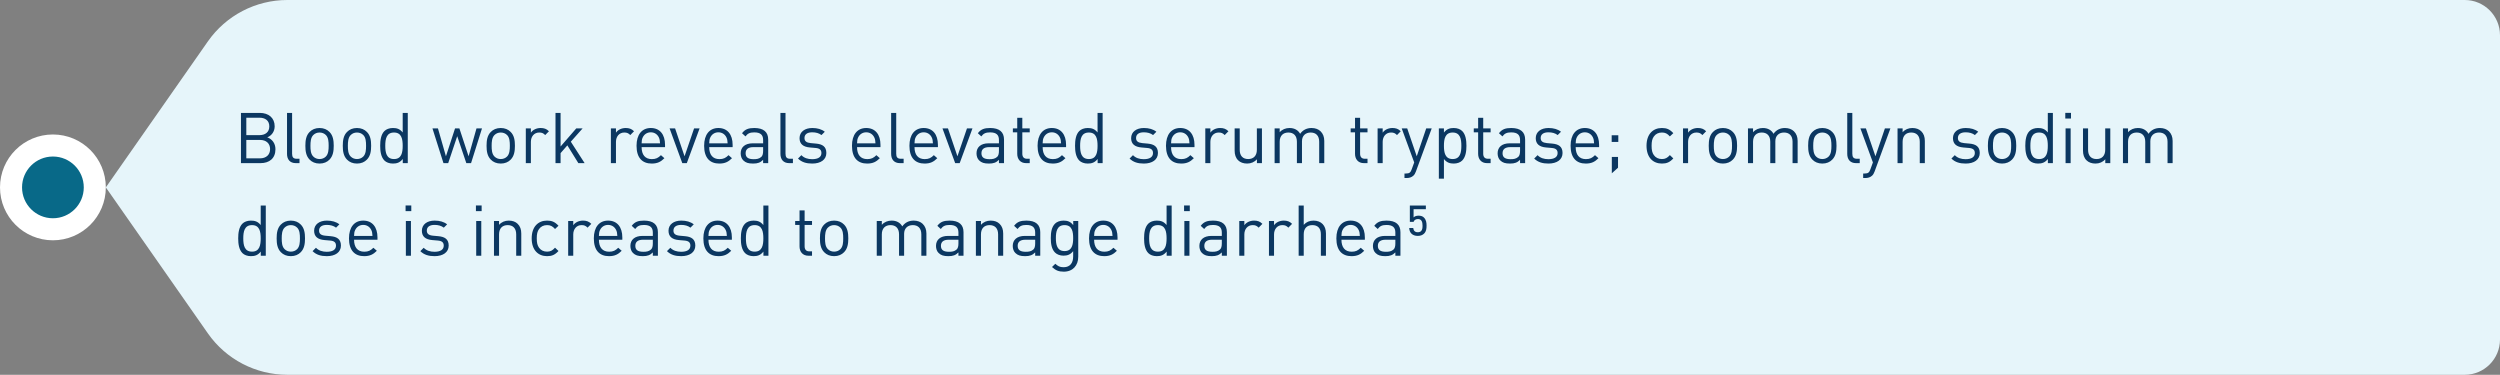
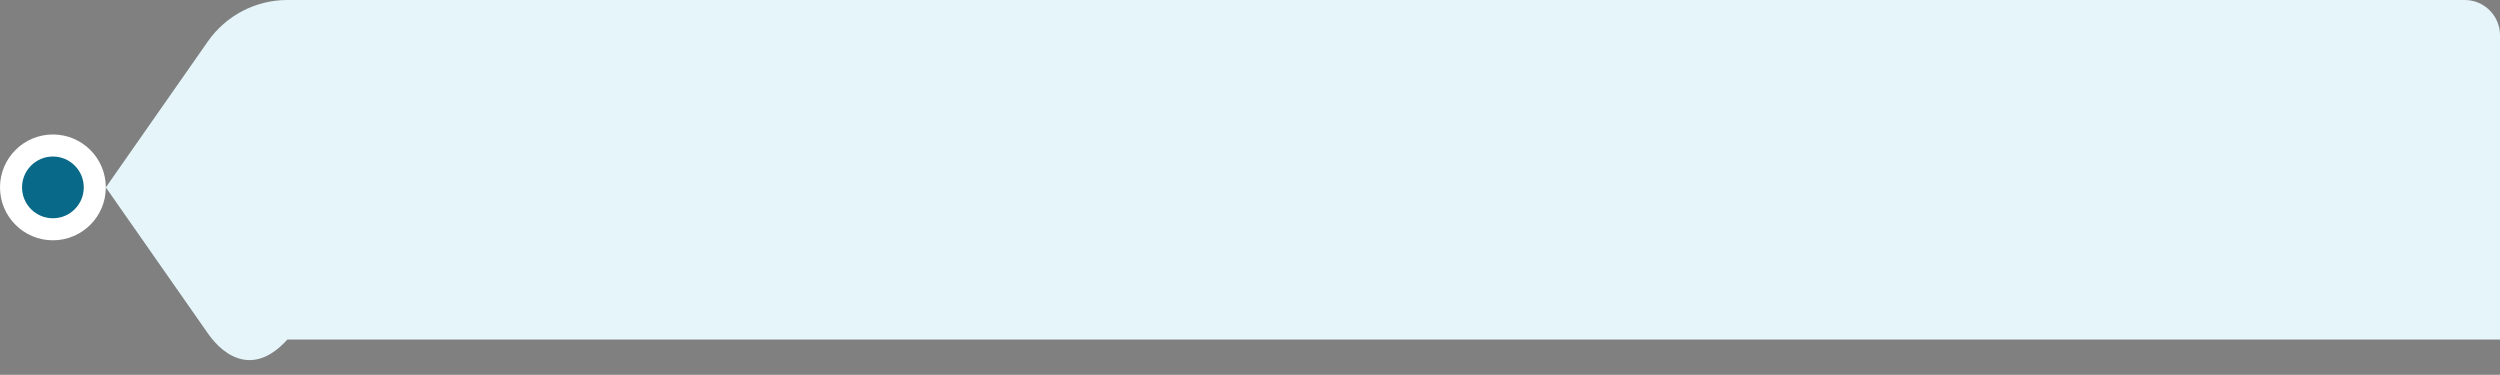
<svg xmlns="http://www.w3.org/2000/svg" width="567" height="85" viewBox="0 0 567 85" fill="none">
  <rect x="0" y="0" width="567" height="85" fill="#808080" stroke="none" />
  <circle cx="12" cy="42.5" r="9.5" fill="#086988" stroke="white" stroke-width="5" />
-   <path d="M47.144 9.395C51.259 3.507 57.991 0 65.174 0H559C563.418 0 567 3.582 567 8V77C567 81.418 563.418 85 559 85H65.174C57.991 85 51.259 81.493 47.144 75.605L24 42.5L47.144 9.395Z" fill="#E6F5FA" />
-   <path d="M62.472 33.848C62.472 35.912 61.096 37 59.08 37H54.648V25.608H58.936C60.92 25.608 62.296 26.744 62.296 28.648C62.296 29.848 61.576 30.792 60.616 31.144C61.704 31.544 62.472 32.488 62.472 33.848ZM61.256 33.816C61.256 32.536 60.376 31.736 58.968 31.736H55.864V35.912H58.968C60.376 35.912 61.256 35.096 61.256 33.816ZM61.08 28.664C61.08 27.304 60.104 26.696 58.84 26.696H55.864V30.648H58.84C60.104 30.648 61.08 30.024 61.08 28.664ZM67.927 37H67.096C65.719 37 65.096 36.104 65.096 34.904V25.608H66.248V34.856C66.248 35.624 66.504 36.008 67.303 36.008H67.927V37ZM75.69 33.064C75.69 34.28 75.53 35.384 74.73 36.2C74.186 36.76 73.434 37.096 72.474 37.096C71.514 37.096 70.762 36.76 70.218 36.2C69.418 35.384 69.258 34.28 69.258 33.064C69.258 31.848 69.418 30.728 70.218 29.928C70.762 29.368 71.514 29.032 72.474 29.032C73.434 29.032 74.186 29.368 74.73 29.928C75.53 30.728 75.69 31.848 75.69 33.064ZM74.538 33.064C74.538 32.168 74.49 31.208 73.914 30.632C73.53 30.248 73.034 30.056 72.474 30.056C71.914 30.056 71.434 30.248 71.05 30.632C70.474 31.208 70.41 32.168 70.41 33.064C70.41 33.944 70.458 34.904 71.05 35.496C71.434 35.88 71.914 36.072 72.474 36.072C73.034 36.072 73.53 35.88 73.914 35.496C74.49 34.904 74.538 33.944 74.538 33.064ZM84.175 33.064C84.175 34.28 84.015 35.384 83.215 36.2C82.671 36.76 81.919 37.096 80.959 37.096C79.999 37.096 79.247 36.76 78.703 36.2C77.903 35.384 77.743 34.28 77.743 33.064C77.743 31.848 77.903 30.728 78.703 29.928C79.247 29.368 79.999 29.032 80.959 29.032C81.919 29.032 82.671 29.368 83.215 29.928C84.015 30.728 84.175 31.848 84.175 33.064ZM83.023 33.064C83.023 32.168 82.975 31.208 82.399 30.632C82.015 30.248 81.519 30.056 80.959 30.056C80.399 30.056 79.919 30.248 79.535 30.632C78.959 31.208 78.895 32.168 78.895 33.064C78.895 33.944 78.943 34.904 79.535 35.496C79.919 35.88 80.399 36.072 80.959 36.072C81.519 36.072 82.015 35.88 82.399 35.496C82.975 34.904 83.023 33.944 83.023 33.064ZM92.483 37H91.347V36.056C90.691 36.888 90.003 37.096 89.107 37.096C88.291 37.096 87.603 36.824 87.187 36.408C86.403 35.608 86.227 34.328 86.227 33.064C86.227 31.8 86.403 30.504 87.187 29.72C87.603 29.304 88.291 29.032 89.107 29.032C89.987 29.032 90.675 29.224 91.331 30.04V25.608H92.483V37ZM91.331 33.064C91.331 31.528 91.075 30.056 89.363 30.056C87.635 30.056 87.379 31.528 87.379 33.064C87.379 34.6 87.635 36.072 89.363 36.072C91.075 36.072 91.331 34.6 91.331 33.064ZM109.314 29.128L106.834 37H105.762L103.698 30.888L101.65 37H100.578L98.082 29.128H99.33L101.138 35.448L103.202 29.128H104.194L106.274 35.448L108.066 29.128H109.314ZM116.784 33.064C116.784 34.28 116.624 35.384 115.824 36.2C115.28 36.76 114.528 37.096 113.568 37.096C112.608 37.096 111.856 36.76 111.312 36.2C110.512 35.384 110.352 34.28 110.352 33.064C110.352 31.848 110.512 30.728 111.312 29.928C111.856 29.368 112.608 29.032 113.568 29.032C114.528 29.032 115.28 29.368 115.824 29.928C116.624 30.728 116.784 31.848 116.784 33.064ZM115.632 33.064C115.632 32.168 115.584 31.208 115.008 30.632C114.624 30.248 114.128 30.056 113.568 30.056C113.008 30.056 112.528 30.248 112.144 30.632C111.568 31.208 111.504 32.168 111.504 33.064C111.504 33.944 111.552 34.904 112.144 35.496C112.528 35.88 113.008 36.072 113.568 36.072C114.128 36.072 114.624 35.88 115.008 35.496C115.584 34.904 115.632 33.944 115.632 33.064ZM124.501 29.768L123.653 30.632C123.221 30.2 122.901 30.056 122.293 30.056C121.141 30.056 120.405 30.968 120.405 32.168V37H119.253V29.128H120.405V30.088C120.837 29.432 121.701 29.032 122.613 29.032C123.365 29.032 123.941 29.208 124.501 29.768ZM132.595 37H131.171L128.675 32.968L127.139 34.728V37H125.987V25.608H127.139V33.224L130.691 29.128H132.131L129.459 32.136L132.595 37ZM143.797 29.768L142.949 30.632C142.517 30.2 142.197 30.056 141.589 30.056C140.437 30.056 139.701 30.968 139.701 32.168V37H138.549V29.128H139.701V30.088C140.133 29.432 140.997 29.032 141.909 29.032C142.661 29.032 143.237 29.208 143.797 29.768ZM150.831 33.368H145.519C145.519 35.096 146.319 36.088 147.839 36.088C148.751 36.088 149.279 35.816 149.903 35.192L150.687 35.88C149.887 36.68 149.135 37.096 147.807 37.096C145.711 37.096 144.367 35.848 144.367 33.064C144.367 30.504 145.599 29.032 147.599 29.032C149.647 29.032 150.831 30.488 150.831 32.856V33.368ZM149.695 32.504C149.647 31.864 149.631 31.608 149.439 31.192C149.103 30.472 148.447 30.008 147.599 30.008C146.751 30.008 146.095 30.472 145.759 31.192C145.567 31.608 145.551 31.864 145.519 32.504H149.695ZM158.664 29.128L155.768 37H154.744L151.864 29.128H153.112L155.256 35.448L157.416 29.128H158.664ZM166.16 33.368H160.848C160.848 35.096 161.648 36.088 163.168 36.088C164.08 36.088 164.608 35.816 165.232 35.192L166.016 35.88C165.216 36.68 164.464 37.096 163.136 37.096C161.039 37.096 159.696 35.848 159.696 33.064C159.696 30.504 160.928 29.032 162.928 29.032C164.976 29.032 166.16 30.488 166.16 32.856V33.368ZM165.024 32.504C164.976 31.864 164.96 31.608 164.768 31.192C164.432 30.472 163.776 30.008 162.928 30.008C162.08 30.008 161.424 30.472 161.088 31.192C160.896 31.608 160.88 31.864 160.848 32.504H165.024ZM174.228 37H173.076V36.248C172.452 36.872 171.86 37.096 170.804 37.096C169.716 37.096 169.124 36.904 168.58 36.376C168.18 35.992 167.988 35.4 167.988 34.776C167.988 33.384 168.964 32.504 170.724 32.504H173.076V31.752C173.076 30.616 172.516 30.024 171.06 30.024C170.068 30.024 169.556 30.28 169.076 30.936L168.292 30.216C168.98 29.304 169.78 29.032 171.076 29.032C173.204 29.032 174.228 29.96 174.228 31.656V37ZM173.076 34.216V33.368H170.884C169.7 33.368 169.108 33.832 169.108 34.76C169.108 35.672 169.668 36.104 170.932 36.104C171.588 36.104 172.164 36.04 172.676 35.576C172.948 35.32 173.076 34.872 173.076 34.216ZM179.834 37H179.002C177.626 37 177.002 36.104 177.002 34.904V25.608H178.154V34.856C178.154 35.624 178.41 36.008 179.21 36.008H179.834V37ZM187.417 34.696C187.417 36.216 186.137 37.096 184.217 37.096C182.873 37.096 181.833 36.792 180.985 35.96L181.753 35.192C182.361 35.832 183.225 36.104 184.201 36.104C185.513 36.104 186.297 35.64 186.297 34.712C186.297 34.008 185.913 33.64 184.985 33.56L183.689 33.448C182.153 33.32 181.337 32.648 181.337 31.336C181.337 29.896 182.537 29.032 184.233 29.032C185.369 29.032 186.345 29.304 187.065 29.88L186.313 30.632C185.753 30.2 185.033 30.008 184.217 30.008C183.065 30.008 182.457 30.488 182.457 31.304C182.457 32.008 182.889 32.36 183.865 32.456L185.097 32.568C186.473 32.696 187.417 33.208 187.417 34.696ZM199.691 33.368H194.379C194.379 35.096 195.179 36.088 196.699 36.088C197.611 36.088 198.139 35.816 198.763 35.192L199.547 35.88C198.747 36.68 197.995 37.096 196.667 37.096C194.571 37.096 193.227 35.848 193.227 33.064C193.227 30.504 194.459 29.032 196.459 29.032C198.507 29.032 199.691 30.488 199.691 32.856V33.368ZM198.555 32.504C198.507 31.864 198.491 31.608 198.299 31.192C197.963 30.472 197.307 30.008 196.459 30.008C195.611 30.008 194.955 30.472 194.619 31.192C194.427 31.608 194.411 31.864 194.379 32.504H198.555ZM204.943 37H204.111C202.735 37 202.111 36.104 202.111 34.904V25.608H203.263V34.856C203.263 35.624 203.519 36.008 204.319 36.008H204.943V37ZM212.722 33.368H207.41C207.41 35.096 208.21 36.088 209.73 36.088C210.642 36.088 211.17 35.816 211.794 35.192L212.578 35.88C211.778 36.68 211.026 37.096 209.698 37.096C207.602 37.096 206.258 35.848 206.258 33.064C206.258 30.504 207.49 29.032 209.49 29.032C211.538 29.032 212.722 30.488 212.722 32.856V33.368ZM211.586 32.504C211.538 31.864 211.522 31.608 211.33 31.192C210.994 30.472 210.338 30.008 209.49 30.008C208.642 30.008 207.986 30.472 207.65 31.192C207.458 31.608 207.442 31.864 207.41 32.504H211.586ZM220.554 29.128L217.658 37H216.634L213.754 29.128H215.002L217.146 35.448L219.306 29.128H220.554ZM227.712 37H226.56V36.248C225.936 36.872 225.344 37.096 224.288 37.096C223.2 37.096 222.608 36.904 222.064 36.376C221.664 35.992 221.472 35.4 221.472 34.776C221.472 33.384 222.448 32.504 224.208 32.504H226.56V31.752C226.56 30.616 226 30.024 224.544 30.024C223.552 30.024 223.04 30.28 222.56 30.936L221.776 30.216C222.464 29.304 223.264 29.032 224.56 29.032C226.688 29.032 227.712 29.96 227.712 31.656V37ZM226.56 34.216V33.368H224.368C223.184 33.368 222.592 33.832 222.592 34.76C222.592 35.672 223.152 36.104 224.416 36.104C225.072 36.104 225.648 36.04 226.16 35.576C226.432 35.32 226.56 34.872 226.56 34.216ZM233.542 37H232.726C231.382 37 230.71 36.056 230.71 34.888V30.008H229.718V29.128H230.71V26.712H231.862V29.128H233.542V30.008H231.862V34.856C231.862 35.576 232.198 36.008 232.934 36.008H233.542V37ZM241.785 33.368H236.473C236.473 35.096 237.273 36.088 238.793 36.088C239.705 36.088 240.233 35.816 240.857 35.192L241.641 35.88C240.841 36.68 240.089 37.096 238.761 37.096C236.664 37.096 235.321 35.848 235.321 33.064C235.321 30.504 236.553 29.032 238.553 29.032C240.601 29.032 241.785 30.488 241.785 32.856V33.368ZM240.649 32.504C240.601 31.864 240.585 31.608 240.393 31.192C240.057 30.472 239.401 30.008 238.553 30.008C237.705 30.008 237.049 30.472 236.713 31.192C236.521 31.608 236.505 31.864 236.473 32.504H240.649ZM250.077 37H248.941V36.056C248.285 36.888 247.597 37.096 246.701 37.096C245.885 37.096 245.197 36.824 244.781 36.408C243.997 35.608 243.821 34.328 243.821 33.064C243.821 31.8 243.997 30.504 244.781 29.72C245.197 29.304 245.885 29.032 246.701 29.032C247.581 29.032 248.269 29.224 248.925 30.04V25.608H250.077V37ZM248.925 33.064C248.925 31.528 248.669 30.056 246.957 30.056C245.229 30.056 244.973 31.528 244.973 33.064C244.973 34.6 245.229 36.072 246.957 36.072C248.669 36.072 248.925 34.6 248.925 33.064ZM262.62 34.696C262.62 36.216 261.34 37.096 259.42 37.096C258.076 37.096 257.036 36.792 256.188 35.96L256.956 35.192C257.564 35.832 258.428 36.104 259.404 36.104C260.716 36.104 261.5 35.64 261.5 34.712C261.5 34.008 261.116 33.64 260.188 33.56L258.892 33.448C257.356 33.32 256.54 32.648 256.54 31.336C256.54 29.896 257.74 29.032 259.436 29.032C260.572 29.032 261.548 29.304 262.268 29.88L261.516 30.632C260.956 30.2 260.236 30.008 259.42 30.008C258.268 30.008 257.66 30.488 257.66 31.304C257.66 32.008 258.092 32.36 259.068 32.456L260.3 32.568C261.676 32.696 262.62 33.208 262.62 34.696ZM270.91 33.368H265.598C265.598 35.096 266.398 36.088 267.918 36.088C268.83 36.088 269.358 35.816 269.982 35.192L270.766 35.88C269.966 36.68 269.214 37.096 267.886 37.096C265.789 37.096 264.446 35.848 264.446 33.064C264.446 30.504 265.678 29.032 267.678 29.032C269.726 29.032 270.91 30.488 270.91 32.856V33.368ZM269.774 32.504C269.726 31.864 269.71 31.608 269.518 31.192C269.182 30.472 268.526 30.008 267.678 30.008C266.83 30.008 266.174 30.472 265.838 31.192C265.646 31.608 265.63 31.864 265.598 32.504H269.774ZM278.61 29.768L277.762 30.632C277.33 30.2 277.01 30.056 276.402 30.056C275.25 30.056 274.514 30.968 274.514 32.168V37H273.362V29.128H274.514V30.088C274.946 29.432 275.81 29.032 276.722 29.032C277.474 29.032 278.05 29.208 278.61 29.768ZM286.208 37H285.072V36.12C284.512 36.76 283.728 37.096 282.848 37.096C282 37.096 281.296 36.84 280.816 36.36C280.256 35.816 280.016 35.064 280.016 34.152V29.128H281.168V33.976C281.168 35.368 281.904 36.072 283.088 36.072C284.272 36.072 285.056 35.352 285.056 33.976V29.128H286.208V37ZM300.345 37H299.193V32.152C299.193 30.76 298.441 30.056 297.257 30.056C296.105 30.056 295.289 30.776 295.289 32.024V37H294.137V32.152C294.137 30.76 293.385 30.056 292.201 30.056C291.017 30.056 290.233 30.776 290.233 32.152V37H289.081V29.128H290.233V29.992C290.793 29.352 291.577 29.032 292.457 29.032C293.545 29.032 294.393 29.48 294.873 30.344C295.481 29.48 296.361 29.032 297.465 29.032C298.313 29.032 299.017 29.304 299.497 29.768C300.057 30.312 300.345 31.048 300.345 31.96V37ZM310.152 37H309.336C307.992 37 307.32 36.056 307.32 34.888V30.008H306.328V29.128H307.32V26.712H308.472V29.128H310.152V30.008H308.472V34.856C308.472 35.576 308.808 36.008 309.544 36.008H310.152V37ZM317.688 29.768L316.84 30.632C316.408 30.2 316.088 30.056 315.48 30.056C314.328 30.056 313.592 30.968 313.592 32.168V37H312.44V29.128H313.592V30.088C314.024 29.432 314.888 29.032 315.8 29.032C316.552 29.032 317.128 29.208 317.688 29.768ZM324.71 29.128L321.126 38.904C320.966 39.336 320.79 39.624 320.566 39.832C320.15 40.232 319.59 40.376 319.03 40.376H318.534V39.352H318.886C319.686 39.352 319.926 39.096 320.182 38.376L320.742 36.84L317.91 29.128H319.158L321.318 35.448L323.462 29.128H324.71ZM332.587 33.064C332.587 34.328 332.411 35.608 331.627 36.408C331.211 36.824 330.523 37.096 329.707 37.096C328.843 37.096 328.139 36.888 327.483 36.072V40.52H326.331V29.128H327.483V30.056C328.139 29.24 328.827 29.032 329.707 29.032C330.523 29.032 331.211 29.304 331.627 29.72C332.411 30.504 332.587 31.8 332.587 33.064ZM331.435 33.064C331.435 31.528 331.179 30.056 329.467 30.056C327.739 30.056 327.483 31.528 327.483 33.064C327.483 34.6 327.739 36.072 329.467 36.072C331.179 36.072 331.435 34.6 331.435 33.064ZM338.073 37H337.257C335.913 37 335.241 36.056 335.241 34.888V30.008H334.249V29.128H335.241V26.712H336.393V29.128H338.073V30.008H336.393V34.856C336.393 35.576 336.729 36.008 337.465 36.008H338.073V37ZM345.9 37H344.748V36.248C344.124 36.872 343.532 37.096 342.476 37.096C341.388 37.096 340.796 36.904 340.252 36.376C339.852 35.992 339.66 35.4 339.66 34.776C339.66 33.384 340.636 32.504 342.396 32.504H344.748V31.752C344.748 30.616 344.188 30.024 342.732 30.024C341.74 30.024 341.228 30.28 340.748 30.936L339.964 30.216C340.652 29.304 341.452 29.032 342.748 29.032C344.876 29.032 345.9 29.96 345.9 31.656V37ZM344.748 34.216V33.368H342.556C341.372 33.368 340.78 33.832 340.78 34.76C340.78 35.672 341.34 36.104 342.604 36.104C343.26 36.104 343.836 36.04 344.348 35.576C344.62 35.32 344.748 34.872 344.748 34.216ZM354.386 34.696C354.386 36.216 353.106 37.096 351.186 37.096C349.842 37.096 348.802 36.792 347.954 35.96L348.722 35.192C349.33 35.832 350.194 36.104 351.17 36.104C352.482 36.104 353.266 35.64 353.266 34.712C353.266 34.008 352.882 33.64 351.954 33.56L350.658 33.448C349.122 33.32 348.306 32.648 348.306 31.336C348.306 29.896 349.506 29.032 351.202 29.032C352.338 29.032 353.314 29.304 354.034 29.88L353.282 30.632C352.722 30.2 352.002 30.008 351.186 30.008C350.034 30.008 349.426 30.488 349.426 31.304C349.426 32.008 349.858 32.36 350.834 32.456L352.066 32.568C353.442 32.696 354.386 33.208 354.386 34.696ZM362.675 33.368H357.363C357.363 35.096 358.163 36.088 359.683 36.088C360.595 36.088 361.123 35.816 361.747 35.192L362.531 35.88C361.731 36.68 360.979 37.096 359.651 37.096C357.555 37.096 356.211 35.848 356.211 33.064C356.211 30.504 357.443 29.032 359.443 29.032C361.491 29.032 362.675 30.488 362.675 32.856V33.368ZM361.539 32.504C361.491 31.864 361.475 31.608 361.283 31.192C360.947 30.472 360.291 30.008 359.443 30.008C358.595 30.008 357.939 30.472 357.603 31.192C357.411 31.608 357.395 31.864 357.363 32.504H361.539ZM366.968 38.04L365.56 39.304V35.592H366.968V38.04ZM367.032 32.184H365.528V30.68H367.032V32.184ZM379.51 35.928C378.694 36.808 378.006 37.096 376.918 37.096C374.934 37.096 373.43 35.752 373.43 33.064C373.43 30.376 374.934 29.032 376.918 29.032C378.006 29.032 378.694 29.32 379.51 30.2L378.726 30.936C378.134 30.28 377.67 30.056 376.918 30.056C376.15 30.056 375.51 30.36 375.094 30.952C374.726 31.464 374.582 32.072 374.582 33.064C374.582 34.056 374.726 34.664 375.094 35.176C375.51 35.768 376.15 36.072 376.918 36.072C377.67 36.072 378.134 35.832 378.726 35.176L379.51 35.928ZM386.954 29.768L386.106 30.632C385.674 30.2 385.354 30.056 384.746 30.056C383.594 30.056 382.858 30.968 382.858 32.168V37H381.706V29.128H382.858V30.088C383.29 29.432 384.154 29.032 385.066 29.032C385.818 29.032 386.394 29.208 386.954 29.768ZM393.972 33.064C393.972 34.28 393.812 35.384 393.012 36.2C392.468 36.76 391.716 37.096 390.756 37.096C389.796 37.096 389.044 36.76 388.5 36.2C387.7 35.384 387.54 34.28 387.54 33.064C387.54 31.848 387.7 30.728 388.5 29.928C389.044 29.368 389.796 29.032 390.756 29.032C391.716 29.032 392.468 29.368 393.012 29.928C393.812 30.728 393.972 31.848 393.972 33.064ZM392.82 33.064C392.82 32.168 392.772 31.208 392.196 30.632C391.812 30.248 391.316 30.056 390.756 30.056C390.196 30.056 389.716 30.248 389.332 30.632C388.756 31.208 388.692 32.168 388.692 33.064C388.692 33.944 388.74 34.904 389.332 35.496C389.716 35.88 390.196 36.072 390.756 36.072C391.316 36.072 391.812 35.88 392.196 35.496C392.772 34.904 392.82 33.944 392.82 33.064ZM407.704 37H406.552V32.152C406.552 30.76 405.8 30.056 404.616 30.056C403.464 30.056 402.648 30.776 402.648 32.024V37H401.496V32.152C401.496 30.76 400.744 30.056 399.56 30.056C398.376 30.056 397.592 30.776 397.592 32.152V37H396.44V29.128H397.592V29.992C398.152 29.352 398.936 29.032 399.816 29.032C400.904 29.032 401.752 29.48 402.232 30.344C402.84 29.48 403.72 29.032 404.824 29.032C405.672 29.032 406.376 29.304 406.856 29.768C407.416 30.312 407.704 31.048 407.704 31.96V37ZM416.519 33.064C416.519 34.28 416.359 35.384 415.559 36.2C415.015 36.76 414.263 37.096 413.303 37.096C412.343 37.096 411.591 36.76 411.047 36.2C410.247 35.384 410.087 34.28 410.087 33.064C410.087 31.848 410.247 30.728 411.047 29.928C411.591 29.368 412.343 29.032 413.303 29.032C414.263 29.032 415.015 29.368 415.559 29.928C416.359 30.728 416.519 31.848 416.519 33.064ZM415.367 33.064C415.367 32.168 415.319 31.208 414.743 30.632C414.359 30.248 413.863 30.056 413.303 30.056C412.743 30.056 412.263 30.248 411.879 30.632C411.303 31.208 411.239 32.168 411.239 33.064C411.239 33.944 411.287 34.904 411.879 35.496C412.263 35.88 412.743 36.072 413.303 36.072C413.863 36.072 414.359 35.88 414.743 35.496C415.319 34.904 415.367 33.944 415.367 33.064ZM421.787 37H420.955C419.579 37 418.955 36.104 418.955 34.904V25.608H420.107V34.856C420.107 35.624 420.363 36.008 421.163 36.008H421.787V37ZM428.742 29.128L425.158 38.904C424.998 39.336 424.822 39.624 424.598 39.832C424.182 40.232 423.622 40.376 423.062 40.376H422.566V39.352H422.918C423.718 39.352 423.958 39.096 424.214 38.376L424.774 36.84L421.942 29.128H423.19L425.35 35.448L427.494 29.128H428.742ZM436.554 37H435.402V32.152C435.402 30.76 434.65 30.056 433.466 30.056C432.282 30.056 431.514 30.776 431.514 32.152V37H430.362V29.128H431.514V29.992C432.074 29.352 432.842 29.032 433.722 29.032C434.57 29.032 435.258 29.288 435.738 29.768C436.298 30.312 436.554 31.048 436.554 31.96V37ZM449.011 34.696C449.011 36.216 447.731 37.096 445.811 37.096C444.467 37.096 443.427 36.792 442.579 35.96L443.347 35.192C443.955 35.832 444.819 36.104 445.795 36.104C447.107 36.104 447.891 35.64 447.891 34.712C447.891 34.008 447.507 33.64 446.579 33.56L445.283 33.448C443.747 33.32 442.931 32.648 442.931 31.336C442.931 29.896 444.131 29.032 445.827 29.032C446.963 29.032 447.939 29.304 448.659 29.88L447.907 30.632C447.347 30.2 446.627 30.008 445.811 30.008C444.659 30.008 444.051 30.488 444.051 31.304C444.051 32.008 444.483 32.36 445.459 32.456L446.691 32.568C448.067 32.696 449.011 33.208 449.011 34.696ZM457.284 33.064C457.284 34.28 457.124 35.384 456.324 36.2C455.78 36.76 455.028 37.096 454.068 37.096C453.108 37.096 452.356 36.76 451.812 36.2C451.012 35.384 450.852 34.28 450.852 33.064C450.852 31.848 451.012 30.728 451.812 29.928C452.356 29.368 453.108 29.032 454.068 29.032C455.028 29.032 455.78 29.368 456.324 29.928C457.124 30.728 457.284 31.848 457.284 33.064ZM456.132 33.064C456.132 32.168 456.084 31.208 455.508 30.632C455.124 30.248 454.628 30.056 454.068 30.056C453.508 30.056 453.028 30.248 452.644 30.632C452.068 31.208 452.004 32.168 452.004 33.064C452.004 33.944 452.052 34.904 452.644 35.496C453.028 35.88 453.508 36.072 454.068 36.072C454.628 36.072 455.124 35.88 455.508 35.496C456.084 34.904 456.132 33.944 456.132 33.064ZM465.593 37H464.457V36.056C463.801 36.888 463.113 37.096 462.217 37.096C461.401 37.096 460.713 36.824 460.297 36.408C459.513 35.608 459.337 34.328 459.337 33.064C459.337 31.8 459.513 30.504 460.297 29.72C460.713 29.304 461.401 29.032 462.217 29.032C463.097 29.032 463.785 29.224 464.441 30.04V25.608H465.593V37ZM464.441 33.064C464.441 31.528 464.185 30.056 462.473 30.056C460.745 30.056 460.489 31.528 460.489 33.064C460.489 34.6 460.745 36.072 462.473 36.072C464.185 36.072 464.441 34.6 464.441 33.064ZM469.623 37H468.471V29.128H469.623V37ZM469.703 26.888H468.407V25.592H469.703V26.888ZM478.615 37H477.479V36.12C476.919 36.76 476.135 37.096 475.255 37.096C474.407 37.096 473.703 36.84 473.223 36.36C472.663 35.816 472.423 35.064 472.423 34.152V29.128H473.575V33.976C473.575 35.368 474.311 36.072 475.495 36.072C476.679 36.072 477.463 35.352 477.463 33.976V29.128H478.615V37ZM492.751 37H491.599V32.152C491.599 30.76 490.847 30.056 489.663 30.056C488.511 30.056 487.695 30.776 487.695 32.024V37H486.543V32.152C486.543 30.76 485.791 30.056 484.607 30.056C483.423 30.056 482.639 30.776 482.639 32.152V37H481.487V29.128H482.639V29.992C483.199 29.352 483.983 29.032 484.863 29.032C485.951 29.032 486.799 29.48 487.279 30.344C487.887 29.48 488.767 29.032 489.871 29.032C490.719 29.032 491.423 29.304 491.903 29.768C492.463 30.312 492.751 31.048 492.751 31.96V37ZM60.28 58H59.144V57.056C58.488 57.888 57.8 58.096 56.904 58.096C56.088 58.096 55.4 57.824 54.984 57.408C54.2 56.608 54.024 55.328 54.024 54.064C54.024 52.8 54.2 51.504 54.984 50.72C55.4 50.304 56.088 50.032 56.904 50.032C57.784 50.032 58.472 50.224 59.128 51.04V46.608H60.28V58ZM59.128 54.064C59.128 52.528 58.872 51.056 57.16 51.056C55.432 51.056 55.176 52.528 55.176 54.064C55.176 55.6 55.432 57.072 57.16 57.072C58.872 57.072 59.128 55.6 59.128 54.064ZM69.175 54.064C69.175 55.28 69.015 56.384 68.215 57.2C67.671 57.76 66.919 58.096 65.959 58.096C64.999 58.096 64.247 57.76 63.703 57.2C62.903 56.384 62.743 55.28 62.743 54.064C62.743 52.848 62.903 51.728 63.703 50.928C64.247 50.368 64.999 50.032 65.959 50.032C66.919 50.032 67.671 50.368 68.215 50.928C69.015 51.728 69.175 52.848 69.175 54.064ZM68.023 54.064C68.023 53.168 67.975 52.208 67.399 51.632C67.015 51.248 66.519 51.056 65.959 51.056C65.399 51.056 64.919 51.248 64.535 51.632C63.959 52.208 63.895 53.168 63.895 54.064C63.895 54.944 63.943 55.904 64.535 56.496C64.919 56.88 65.399 57.072 65.959 57.072C66.519 57.072 67.015 56.88 67.399 56.496C67.975 55.904 68.023 54.944 68.023 54.064ZM77.323 55.696C77.323 57.216 76.043 58.096 74.123 58.096C72.779 58.096 71.739 57.792 70.891 56.96L71.659 56.192C72.267 56.832 73.131 57.104 74.107 57.104C75.419 57.104 76.203 56.64 76.203 55.712C76.203 55.008 75.819 54.64 74.891 54.56L73.595 54.448C72.059 54.32 71.243 53.648 71.243 52.336C71.243 50.896 72.443 50.032 74.139 50.032C75.275 50.032 76.251 50.304 76.971 50.88L76.219 51.632C75.659 51.2 74.939 51.008 74.123 51.008C72.971 51.008 72.363 51.488 72.363 52.304C72.363 53.008 72.795 53.36 73.771 53.456L75.003 53.568C76.379 53.696 77.323 54.208 77.323 55.696ZM85.613 54.368H80.301C80.301 56.096 81.101 57.088 82.621 57.088C83.533 57.088 84.061 56.816 84.685 56.192L85.469 56.88C84.669 57.68 83.917 58.096 82.589 58.096C80.493 58.096 79.149 56.848 79.149 54.064C79.149 51.504 80.381 50.032 82.381 50.032C84.429 50.032 85.613 51.488 85.613 53.856V54.368ZM84.477 53.504C84.429 52.864 84.413 52.608 84.221 52.192C83.885 51.472 83.229 51.008 82.381 51.008C81.533 51.008 80.877 51.472 80.541 52.192C80.349 52.608 80.333 52.864 80.301 53.504H84.477ZM93.201 58H92.049V50.128H93.201V58ZM93.281 47.888H91.985V46.592H93.281V47.888ZM101.761 55.696C101.761 57.216 100.481 58.096 98.561 58.096C97.217 58.096 96.177 57.792 95.329 56.96L96.097 56.192C96.705 56.832 97.569 57.104 98.545 57.104C99.857 57.104 100.641 56.64 100.641 55.712C100.641 55.008 100.257 54.64 99.329 54.56L98.033 54.448C96.497 54.32 95.681 53.648 95.681 52.336C95.681 50.896 96.881 50.032 98.577 50.032C99.713 50.032 100.689 50.304 101.409 50.88L100.657 51.632C100.097 51.2 99.377 51.008 98.561 51.008C97.409 51.008 96.801 51.488 96.801 52.304C96.801 53.008 97.233 53.36 98.209 53.456L99.441 53.568C100.817 53.696 101.761 54.208 101.761 55.696ZM109.155 58H108.003V50.128H109.155V58ZM109.235 47.888H107.939V46.592H109.235V47.888ZM118.226 58H117.074V53.152C117.074 51.76 116.322 51.056 115.138 51.056C113.954 51.056 113.186 51.776 113.186 53.152V58H112.034V50.128H113.186V50.992C113.746 50.352 114.514 50.032 115.394 50.032C116.242 50.032 116.93 50.288 117.41 50.768C117.97 51.312 118.226 52.048 118.226 52.96V58ZM126.666 56.928C125.85 57.808 125.162 58.096 124.074 58.096C122.09 58.096 120.586 56.752 120.586 54.064C120.586 51.376 122.09 50.032 124.074 50.032C125.162 50.032 125.85 50.32 126.666 51.2L125.882 51.936C125.29 51.28 124.826 51.056 124.074 51.056C123.306 51.056 122.666 51.36 122.25 51.952C121.882 52.464 121.738 53.072 121.738 54.064C121.738 55.056 121.882 55.664 122.25 56.176C122.666 56.768 123.306 57.072 124.074 57.072C124.826 57.072 125.29 56.832 125.882 56.176L126.666 56.928ZM134.11 50.768L133.262 51.632C132.83 51.2 132.51 51.056 131.902 51.056C130.75 51.056 130.014 51.968 130.014 53.168V58H128.862V50.128H130.014V51.088C130.446 50.432 131.31 50.032 132.222 50.032C132.974 50.032 133.55 50.208 134.11 50.768ZM141.144 54.368H135.832C135.832 56.096 136.632 57.088 138.152 57.088C139.064 57.088 139.592 56.816 140.216 56.192L141 56.88C140.2 57.68 139.448 58.096 138.12 58.096C136.024 58.096 134.68 56.848 134.68 54.064C134.68 51.504 135.912 50.032 137.912 50.032C139.96 50.032 141.144 51.488 141.144 53.856V54.368ZM140.008 53.504C139.96 52.864 139.944 52.608 139.752 52.192C139.416 51.472 138.76 51.008 137.912 51.008C137.064 51.008 136.408 51.472 136.072 52.192C135.88 52.608 135.864 52.864 135.832 53.504H140.008ZM149.212 58H148.06V57.248C147.436 57.872 146.844 58.096 145.788 58.096C144.7 58.096 144.108 57.904 143.564 57.376C143.164 56.992 142.972 56.4 142.972 55.776C142.972 54.384 143.948 53.504 145.708 53.504H148.06V52.752C148.06 51.616 147.5 51.024 146.044 51.024C145.052 51.024 144.54 51.28 144.06 51.936L143.276 51.216C143.964 50.304 144.764 50.032 146.06 50.032C148.188 50.032 149.212 50.96 149.212 52.656V58ZM148.06 55.216V54.368H145.868C144.684 54.368 144.092 54.832 144.092 55.76C144.092 56.672 144.652 57.104 145.916 57.104C146.572 57.104 147.148 57.04 147.66 56.576C147.932 56.32 148.06 55.872 148.06 55.216ZM157.698 55.696C157.698 57.216 156.418 58.096 154.498 58.096C153.154 58.096 152.114 57.792 151.266 56.96L152.034 56.192C152.642 56.832 153.506 57.104 154.482 57.104C155.794 57.104 156.578 56.64 156.578 55.712C156.578 55.008 156.194 54.64 155.266 54.56L153.97 54.448C152.434 54.32 151.618 53.648 151.618 52.336C151.618 50.896 152.818 50.032 154.514 50.032C155.65 50.032 156.626 50.304 157.346 50.88L156.594 51.632C156.034 51.2 155.314 51.008 154.498 51.008C153.346 51.008 152.738 51.488 152.738 52.304C152.738 53.008 153.17 53.36 154.146 53.456L155.378 53.568C156.754 53.696 157.698 54.208 157.698 55.696ZM165.988 54.368H160.676C160.676 56.096 161.476 57.088 162.996 57.088C163.908 57.088 164.436 56.816 165.06 56.192L165.844 56.88C165.044 57.68 164.292 58.096 162.964 58.096C160.868 58.096 159.524 56.848 159.524 54.064C159.524 51.504 160.756 50.032 162.756 50.032C164.804 50.032 165.988 51.488 165.988 53.856V54.368ZM164.852 53.504C164.804 52.864 164.788 52.608 164.596 52.192C164.26 51.472 163.604 51.008 162.756 51.008C161.908 51.008 161.252 51.472 160.916 52.192C160.724 52.608 160.708 52.864 160.676 53.504H164.852ZM174.28 58H173.144V57.056C172.488 57.888 171.8 58.096 170.904 58.096C170.088 58.096 169.4 57.824 168.984 57.408C168.2 56.608 168.024 55.328 168.024 54.064C168.024 52.8 168.2 51.504 168.984 50.72C169.4 50.304 170.088 50.032 170.904 50.032C171.784 50.032 172.472 50.224 173.128 51.04V46.608H174.28V58ZM173.128 54.064C173.128 52.528 172.872 51.056 171.16 51.056C169.432 51.056 169.176 52.528 169.176 54.064C169.176 55.6 169.432 57.072 171.16 57.072C172.872 57.072 173.128 55.6 173.128 54.064ZM184.167 58H183.351C182.007 58 181.335 57.056 181.335 55.888V51.008H180.343V50.128H181.335V47.712H182.487V50.128H184.167V51.008H182.487V55.856C182.487 56.576 182.823 57.008 183.559 57.008H184.167V58ZM192.394 54.064C192.394 55.28 192.234 56.384 191.434 57.2C190.89 57.76 190.138 58.096 189.178 58.096C188.218 58.096 187.466 57.76 186.922 57.2C186.122 56.384 185.962 55.28 185.962 54.064C185.962 52.848 186.122 51.728 186.922 50.928C187.466 50.368 188.218 50.032 189.178 50.032C190.138 50.032 190.89 50.368 191.434 50.928C192.234 51.728 192.394 52.848 192.394 54.064ZM191.242 54.064C191.242 53.168 191.194 52.208 190.618 51.632C190.234 51.248 189.738 51.056 189.178 51.056C188.618 51.056 188.138 51.248 187.754 51.632C187.178 52.208 187.114 53.168 187.114 54.064C187.114 54.944 187.162 55.904 187.754 56.496C188.138 56.88 188.618 57.072 189.178 57.072C189.738 57.072 190.234 56.88 190.618 56.496C191.194 55.904 191.242 54.944 191.242 54.064ZM210.11 58H208.958V53.152C208.958 51.76 208.206 51.056 207.022 51.056C205.87 51.056 205.054 51.776 205.054 53.024V58H203.902V53.152C203.902 51.76 203.15 51.056 201.966 51.056C200.782 51.056 199.998 51.776 199.998 53.152V58H198.846V50.128H199.998V50.992C200.558 50.352 201.342 50.032 202.222 50.032C203.31 50.032 204.158 50.48 204.638 51.344C205.246 50.48 206.126 50.032 207.23 50.032C208.078 50.032 208.782 50.304 209.262 50.768C209.822 51.312 210.11 52.048 210.11 52.96V58ZM218.525 58H217.373V57.248C216.749 57.872 216.157 58.096 215.101 58.096C214.013 58.096 213.421 57.904 212.877 57.376C212.477 56.992 212.285 56.4 212.285 55.776C212.285 54.384 213.261 53.504 215.021 53.504H217.373V52.752C217.373 51.616 216.813 51.024 215.357 51.024C214.365 51.024 213.853 51.28 213.373 51.936L212.589 51.216C213.277 50.304 214.077 50.032 215.373 50.032C217.501 50.032 218.525 50.96 218.525 52.656V58ZM217.373 55.216V54.368H215.181C213.997 54.368 213.405 54.832 213.405 55.76C213.405 56.672 213.965 57.104 215.229 57.104C215.885 57.104 216.461 57.04 216.973 56.576C217.245 56.32 217.373 55.872 217.373 55.216ZM227.523 58H226.371V53.152C226.371 51.76 225.619 51.056 224.435 51.056C223.251 51.056 222.483 51.776 222.483 53.152V58H221.331V50.128H222.483V50.992C223.043 50.352 223.811 50.032 224.691 50.032C225.539 50.032 226.227 50.288 226.707 50.768C227.267 51.312 227.523 52.048 227.523 52.96V58ZM235.931 58H234.779V57.248C234.155 57.872 233.563 58.096 232.507 58.096C231.419 58.096 230.827 57.904 230.283 57.376C229.883 56.992 229.691 56.4 229.691 55.776C229.691 54.384 230.667 53.504 232.427 53.504H234.779V52.752C234.779 51.616 234.219 51.024 232.763 51.024C231.771 51.024 231.259 51.28 230.779 51.936L229.995 51.216C230.683 50.304 231.483 50.032 232.779 50.032C234.907 50.032 235.931 50.96 235.931 52.656V58ZM234.779 55.216V54.368H232.587C231.403 54.368 230.811 54.832 230.811 55.76C230.811 56.672 231.371 57.104 232.635 57.104C233.291 57.104 233.867 57.04 234.379 56.576C234.651 56.32 234.779 55.872 234.779 55.216ZM244.545 58.24C244.545 60.192 243.329 61.616 241.265 61.616C240.081 61.616 239.425 61.312 238.593 60.56L239.345 59.824C239.921 60.336 240.321 60.608 241.233 60.608C242.753 60.608 243.393 59.536 243.393 58.192V56.96C242.753 57.776 242.033 57.984 241.185 57.984C240.385 57.984 239.697 57.696 239.281 57.28C238.497 56.496 238.321 55.28 238.321 54C238.321 52.72 238.497 51.504 239.281 50.72C239.697 50.304 240.401 50.032 241.201 50.032C242.065 50.032 242.769 50.224 243.409 51.056V50.128H244.545V58.24ZM243.393 54C243.393 52.528 243.153 51.056 241.441 51.056C239.729 51.056 239.473 52.528 239.473 54C239.473 55.472 239.729 56.944 241.441 56.944C243.153 56.944 243.393 55.472 243.393 54ZM253.456 54.368H248.144C248.144 56.096 248.944 57.088 250.464 57.088C251.376 57.088 251.904 56.816 252.528 56.192L253.312 56.88C252.512 57.68 251.76 58.096 250.432 58.096C248.336 58.096 246.992 56.848 246.992 54.064C246.992 51.504 248.224 50.032 250.224 50.032C252.272 50.032 253.456 51.488 253.456 53.856V54.368ZM252.32 53.504C252.272 52.864 252.256 52.608 252.064 52.192C251.728 51.472 251.072 51.008 250.224 51.008C249.376 51.008 248.72 51.472 248.384 52.192C248.192 52.608 248.176 52.864 248.144 53.504H252.32ZM265.733 58H264.597V57.056C263.941 57.888 263.253 58.096 262.357 58.096C261.541 58.096 260.853 57.824 260.437 57.408C259.653 56.608 259.477 55.328 259.477 54.064C259.477 52.8 259.653 51.504 260.437 50.72C260.853 50.304 261.541 50.032 262.357 50.032C263.237 50.032 263.925 50.224 264.581 51.04V46.608H265.733V58ZM264.581 54.064C264.581 52.528 264.325 51.056 262.613 51.056C260.885 51.056 260.629 52.528 260.629 54.064C260.629 55.6 260.885 57.072 262.613 57.072C264.325 57.072 264.581 55.6 264.581 54.064ZM269.764 58H268.612V50.128H269.764V58ZM269.844 47.888H268.548V46.592H269.844V47.888ZM278.259 58H277.107V57.248C276.483 57.872 275.891 58.096 274.835 58.096C273.747 58.096 273.155 57.904 272.611 57.376C272.211 56.992 272.019 56.4 272.019 55.776C272.019 54.384 272.995 53.504 274.755 53.504H277.107V52.752C277.107 51.616 276.547 51.024 275.091 51.024C274.099 51.024 273.587 51.28 273.107 51.936L272.323 51.216C273.011 50.304 273.811 50.032 275.107 50.032C277.235 50.032 278.259 50.96 278.259 52.656V58ZM277.107 55.216V54.368H274.915C273.731 54.368 273.139 54.832 273.139 55.76C273.139 56.672 273.699 57.104 274.963 57.104C275.619 57.104 276.195 57.04 276.707 56.576C276.979 56.32 277.107 55.872 277.107 55.216ZM286.313 50.768L285.465 51.632C285.033 51.2 284.713 51.056 284.105 51.056C282.953 51.056 282.217 51.968 282.217 53.168V58H281.065V50.128H282.217V51.088C282.649 50.432 283.513 50.032 284.425 50.032C285.177 50.032 285.753 50.208 286.313 50.768ZM293.047 50.768L292.199 51.632C291.767 51.2 291.447 51.056 290.839 51.056C289.687 51.056 288.951 51.968 288.951 53.168V58H287.799V50.128H288.951V51.088C289.383 50.432 290.247 50.032 291.159 50.032C291.911 50.032 292.487 50.208 293.047 50.768ZM300.726 58H299.574V53.136C299.574 51.744 298.854 51.056 297.654 51.056C296.454 51.056 295.686 51.744 295.686 53.136V58H294.534V46.608H295.686V50.992C296.262 50.352 296.998 50.032 297.894 50.032C299.686 50.032 300.726 51.168 300.726 52.944V58ZM309.55 54.368H304.238C304.238 56.096 305.038 57.088 306.558 57.088C307.47 57.088 307.998 56.816 308.622 56.192L309.406 56.88C308.606 57.68 307.854 58.096 306.526 58.096C304.43 58.096 303.086 56.848 303.086 54.064C303.086 51.504 304.318 50.032 306.318 50.032C308.366 50.032 309.55 51.488 309.55 53.856V54.368ZM308.414 53.504C308.366 52.864 308.35 52.608 308.158 52.192C307.822 51.472 307.166 51.008 306.318 51.008C305.47 51.008 304.814 51.472 304.478 52.192C304.286 52.608 304.27 52.864 304.238 53.504H308.414ZM317.619 58H316.467V57.248C315.843 57.872 315.251 58.096 314.195 58.096C313.107 58.096 312.515 57.904 311.971 57.376C311.571 56.992 311.379 56.4 311.379 55.776C311.379 54.384 312.355 53.504 314.115 53.504H316.467V52.752C316.467 51.616 315.907 51.024 314.451 51.024C313.459 51.024 312.947 51.28 312.467 51.936L311.683 51.216C312.371 50.304 313.171 50.032 314.467 50.032C316.595 50.032 317.619 50.96 317.619 52.656V58ZM316.467 55.216V54.368H314.275C313.091 54.368 312.499 54.832 312.499 55.76C312.499 56.672 313.059 57.104 314.323 57.104C314.979 57.104 315.555 57.04 316.067 56.576C316.339 56.32 316.467 55.872 316.467 55.216ZM323.544 51.168C323.544 51.888 323.464 52.496 322.984 52.976C322.664 53.296 322.184 53.504 321.56 53.504C320.904 53.504 320.424 53.296 320.12 52.992C319.768 52.64 319.64 52.224 319.608 51.712H320.52C320.6 52.336 320.904 52.672 321.56 52.672C321.848 52.672 322.12 52.592 322.312 52.4C322.6 52.096 322.632 51.632 322.632 51.168C322.632 50.368 322.424 49.68 321.608 49.68C321.064 49.68 320.712 49.936 320.6 50.32H319.752V46.608H323.384V47.44H320.6V49.312C320.84 49.056 321.224 48.912 321.736 48.912C322.264 48.912 322.68 49.056 322.952 49.344C323.464 49.856 323.544 50.528 323.544 51.168Z" fill="#0B3761" />
+   <path d="M47.144 9.395C51.259 3.507 57.991 0 65.174 0H559C563.418 0 567 3.582 567 8V77H65.174C57.991 85 51.259 81.493 47.144 75.605L24 42.5L47.144 9.395Z" fill="#E6F5FA" />
</svg>